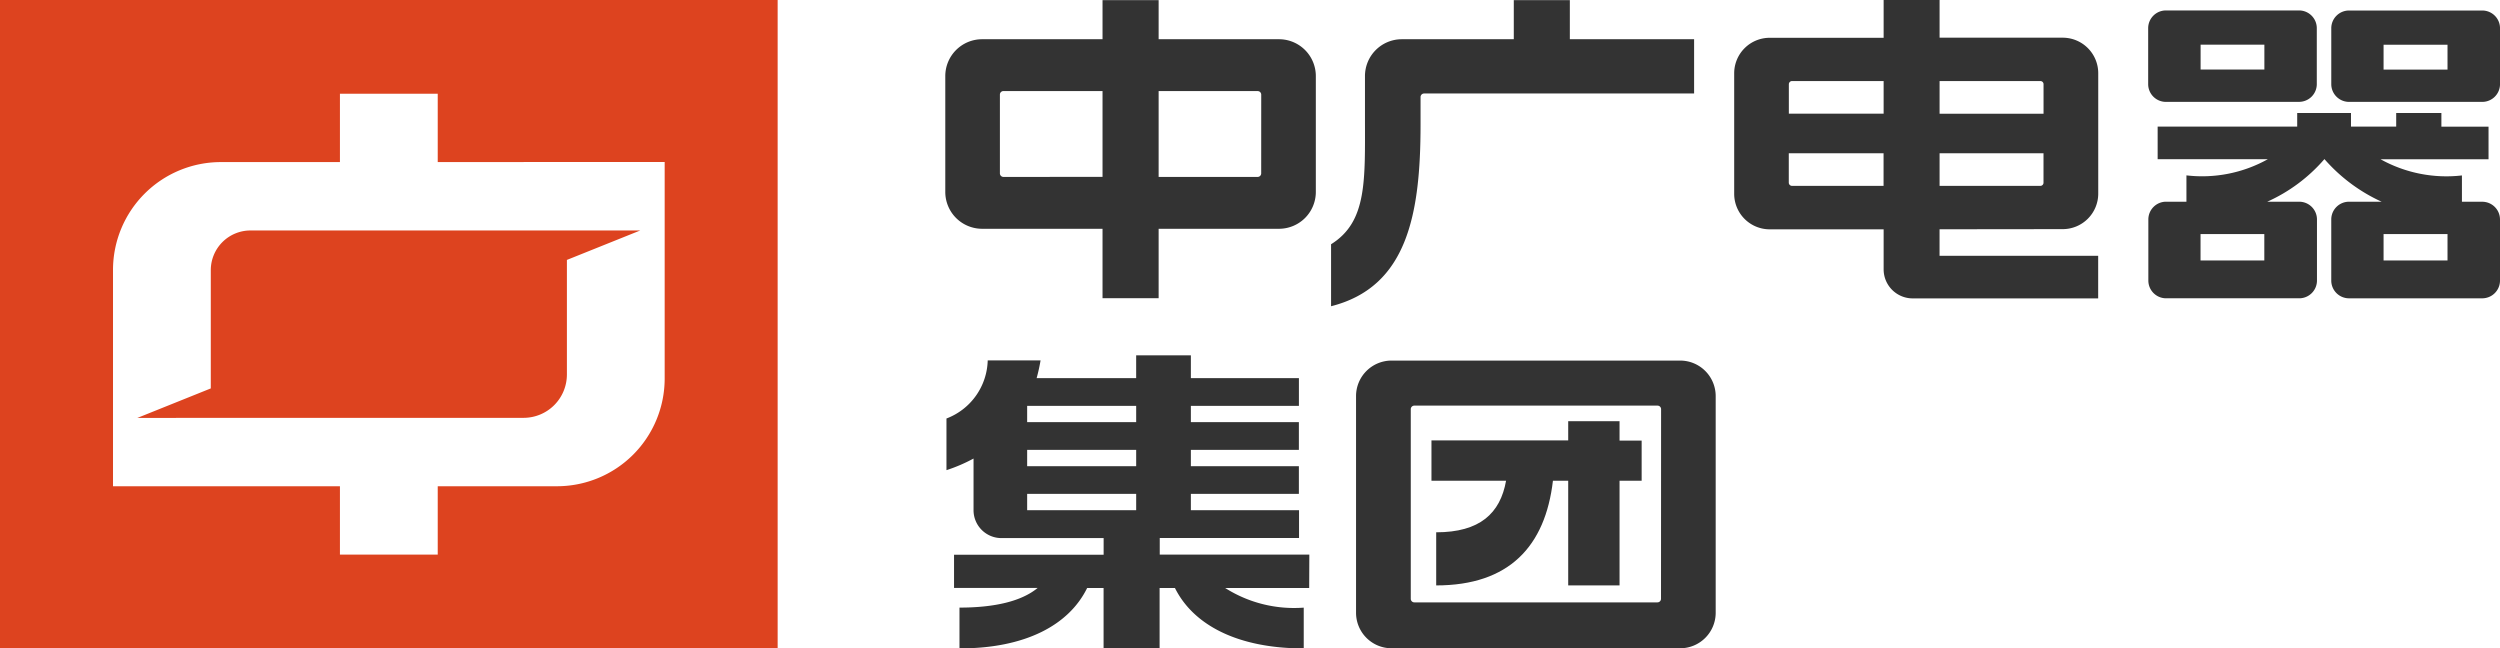
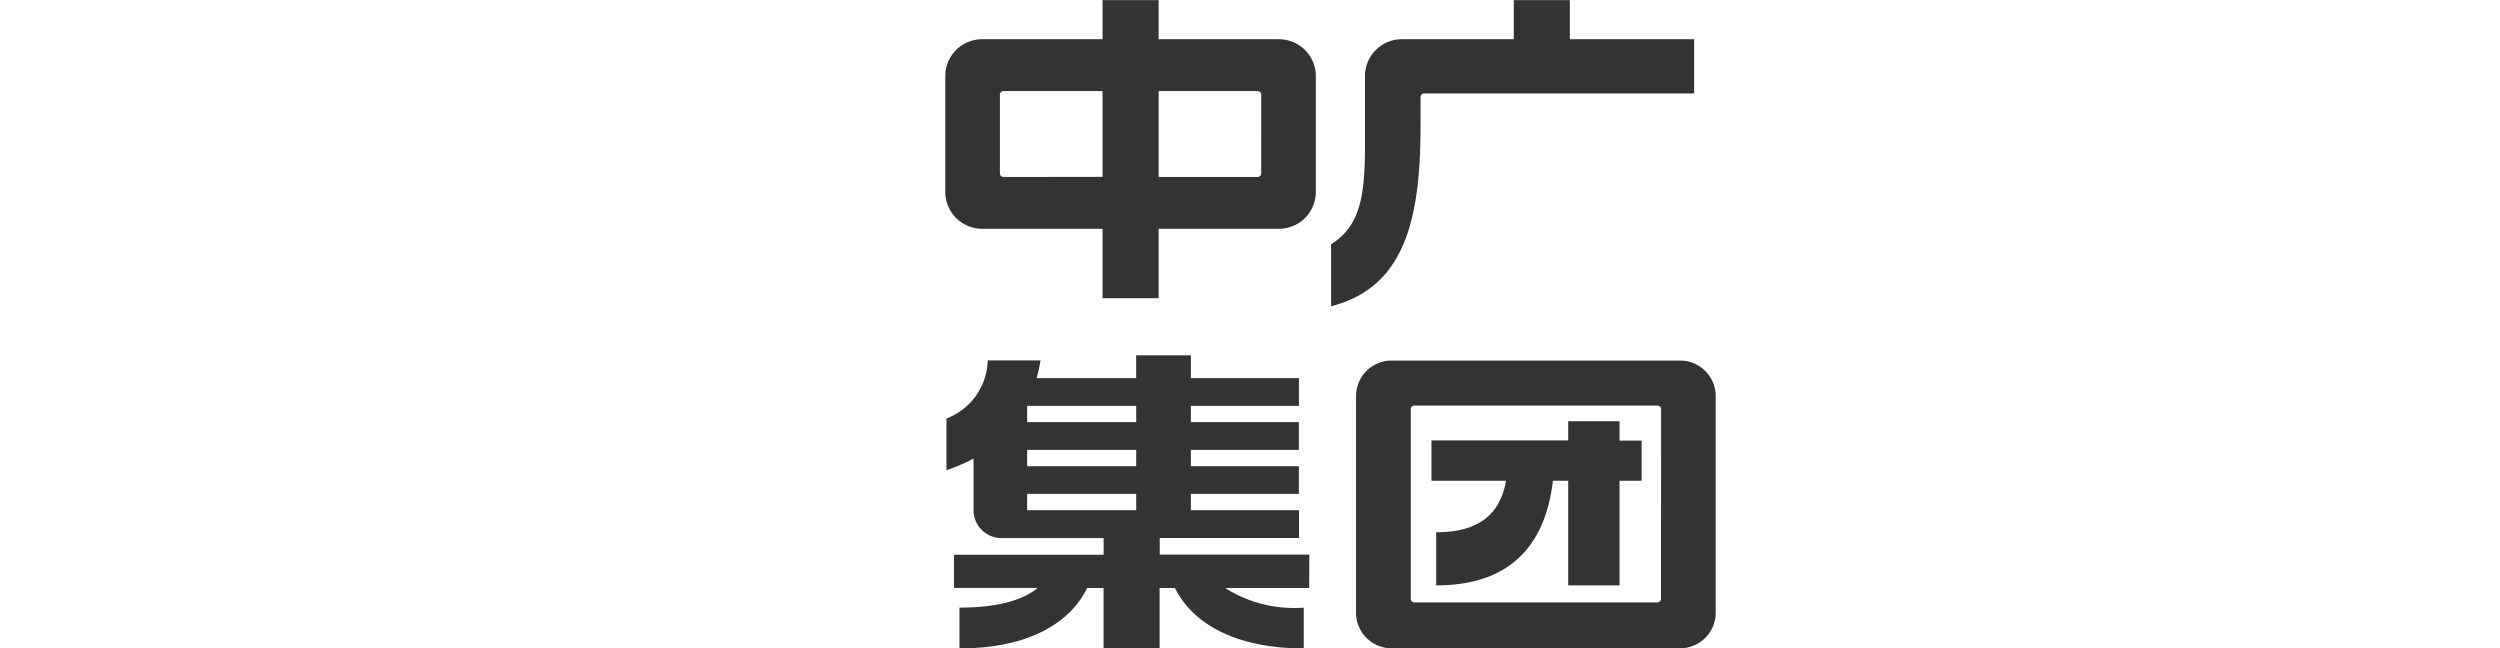
<svg xmlns="http://www.w3.org/2000/svg" width="154.855" height="40.161" viewBox="0 0 154.855 40.161">
  <defs>
    <style>.a{fill:#333;}.b{fill:#dd431f;}</style>
  </defs>
  <g transform="translate(0 0)">
    <g transform="translate(58.554 0)">
-       <path class="a" d="M559.28,64.873a2.2,2.2,0,0,0,2.2-2.2V55.215a2.2,2.2,0,0,0-2.2-2.2h-7.627V50.68h-3.466v2.341H541.13a2.2,2.2,0,0,0-2.2,2.2v7.464a2.2,2.2,0,0,0,2.2,2.2h7.057v2.478a1.8,1.8,0,0,0,1.8,1.8h11.489V66.526h-9.825V64.882Zm-1.382-2.68h-6.245V60.175h6.437V62A.194.194,0,0,1,557.9,62.193Zm0-6.492a.194.194,0,0,1,.194.2v1.822h-6.439V55.7Zm-15.386,0h5.675v2.018h-5.871V55.9A.2.2,0,0,1,542.512,55.7Zm0,6.492a.2.2,0,0,1-.2-.2V60.175h5.871v2.018Z" transform="translate(-490.065 -50.68)" />
      <g transform="translate(74.508 0.647)">
-         <path class="a" d="M656.56,59.282h8.245a1.1,1.1,0,0,0,1.1-1.1V54.72a1.1,1.1,0,0,0-1.1-1.1H656.56a1.1,1.1,0,0,0-1.1,1.1v3.464a1.1,1.1,0,0,0,1.1,1.1Zm2.148-3.543h3.95v1.54h-3.95Z" transform="translate(-655.46 -53.62)" />
-         <path class="a" d="M716.352,53.64H708.1a1.1,1.1,0,0,0-1.1,1.1V58.2a1.1,1.1,0,0,0,1.1,1.1h8.252a1.1,1.1,0,0,0,1.1-1.1V54.736A1.1,1.1,0,0,0,716.352,53.64ZM714.2,57.3h-3.961v-1.54H714.2Z" transform="translate(-695.658 -53.636)" />
-         <path class="a" d="M676.193,87.979h-1.259V86.349a8.4,8.4,0,0,1-5.037-1h6.685v-2.02h-2.92V82.48h-2.8v.845h-2.8V82.48H664.73v.845h-8.644v2.02h6.822a8.357,8.357,0,0,1-5.039,1v1.631H656.61a1.1,1.1,0,0,0-1.1,1.1v3.783a1.1,1.1,0,0,0,1.1,1.1h8.245a1.1,1.1,0,0,0,1.1-1.1V89.077a1.1,1.1,0,0,0-1.1-1.1h-1.981a10.191,10.191,0,0,0,3.543-2.641,10.464,10.464,0,0,0,3.543,2.641h-2.02a1.1,1.1,0,0,0-1.1,1.1V92.86a1.1,1.1,0,0,0,1.1,1.1h8.252a1.1,1.1,0,0,0,1.1-1.1V89.077A1.1,1.1,0,0,0,676.193,87.979Zm-13.5,3.637h-3.95V89.982h3.95Zm11.348,0h-3.961V89.982h3.961Z" transform="translate(-655.499 -76.129)" />
-       </g>
+         </g>
      <path class="a" d="M337.539,53.141h-7.455V50.72h-3.475v2.421h-7.458a2.282,2.282,0,0,0-2.282,2.282V62.6a2.282,2.282,0,0,0,2.282,2.282h7.458v4.3h3.475v-4.3h7.455a2.282,2.282,0,0,0,2.282-2.282V55.423A2.282,2.282,0,0,0,337.539,53.141ZM320.472,61.67a.22.22,0,0,1-.22-.22V56.571a.22.22,0,0,1,.22-.22h6.137v5.316Zm15.965-.22a.22.22,0,0,1-.22.22h-6.133V56.353h6.135a.22.22,0,0,1,.22.22Z" transform="translate(-316.87 -50.711)" />
      <path class="a" d="M440.234,53.141V50.72h-3.472v2.421h-6.94a2.282,2.282,0,0,0-2.278,2.282V57.94c0,3.937.15,6.5-2.1,7.9V69.68c4.7-1.188,5.543-5.655,5.543-11.258v-1.7a.22.22,0,0,1,.22-.22h16.724V53.141Z" transform="translate(-401.549 -50.711)" />
      <path class="a" d="M339.692,163.053h-9.266v-1.032h8.628V160.3h-6.7v-1.01h6.69v-1.716h-6.69v-1.01h6.69v-1.719h-6.69v-1.008h6.692v-1.719h-6.692V150.71h-3.389v1.411H322.8a11.155,11.155,0,0,0,.244-1.1h-3.274a3.959,3.959,0,0,1-2.555,3.6v3.2a10.093,10.093,0,0,0,1.677-.72v3.2a1.727,1.727,0,0,0,1.727,1.727h6.331v1.032h-9.266v2.057h5.178c-.986.816-2.641,1.217-4.841,1.217v2.528c4.1,0,6.786-1.457,7.907-3.741h1.019v3.741h3.47v-3.741h.951c1.14,2.289,3.88,3.741,7.977,3.741v-2.526a7.969,7.969,0,0,1-4.868-1.217h5.206ZM328.966,160.3h-6.753v-1.01h6.753Zm0-2.726h-6.753v-1.01h6.753Zm0-2.729h-6.753v-1.008h6.753Z" transform="translate(-317.143 -128.698)" />
      <g transform="translate(25.442 22.335)">
        <path class="a" d="M452.568,152.18H434.69a2.2,2.2,0,0,0-2.2,2.2V167.8a2.2,2.2,0,0,0,2.2,2.2h17.877a2.2,2.2,0,0,0,2.2-2.2V154.381A2.2,2.2,0,0,0,452.568,152.18Zm-1.188,14.757a.22.22,0,0,1-.22.22H436.1a.22.22,0,0,1-.22-.22V155.19a.22.22,0,0,1,.22-.22h15.065a.22.22,0,0,1,.22.22Z" transform="translate(-432.49 -152.18)" />
        <path class="a" d="M465.37,169.24h-3.18v1.19h-8.47v2.5h4.621c-.361,2.025-1.628,3.193-4.328,3.193v3.29c4.518,0,6.756-2.421,7.231-6.483h.946v6.483h3.18v-6.483h1.369v-2.487H465.37Z" transform="translate(-449.048 -165.486)" />
      </g>
    </g>
    <g transform="translate(0 0)">
-       <path class="b" d="M48.169,40.161H0V0H48.169V40.16ZM13.674,10.04A6.682,6.682,0,0,0,7,16.711V30.119H21.056v4.234h6.058V30.119h7.392a6.673,6.673,0,0,0,6.665-6.664V10.033l-14.057.006V5.806H21.056V10.04ZM8.51,25.886v0l4.547-1.827V16.731a2.458,2.458,0,0,1,2.456-2.455H39.658L35.115,16.1V23.2a2.685,2.685,0,0,1-2.682,2.682Z" />
-     </g>
+       </g>
  </g>
</svg>